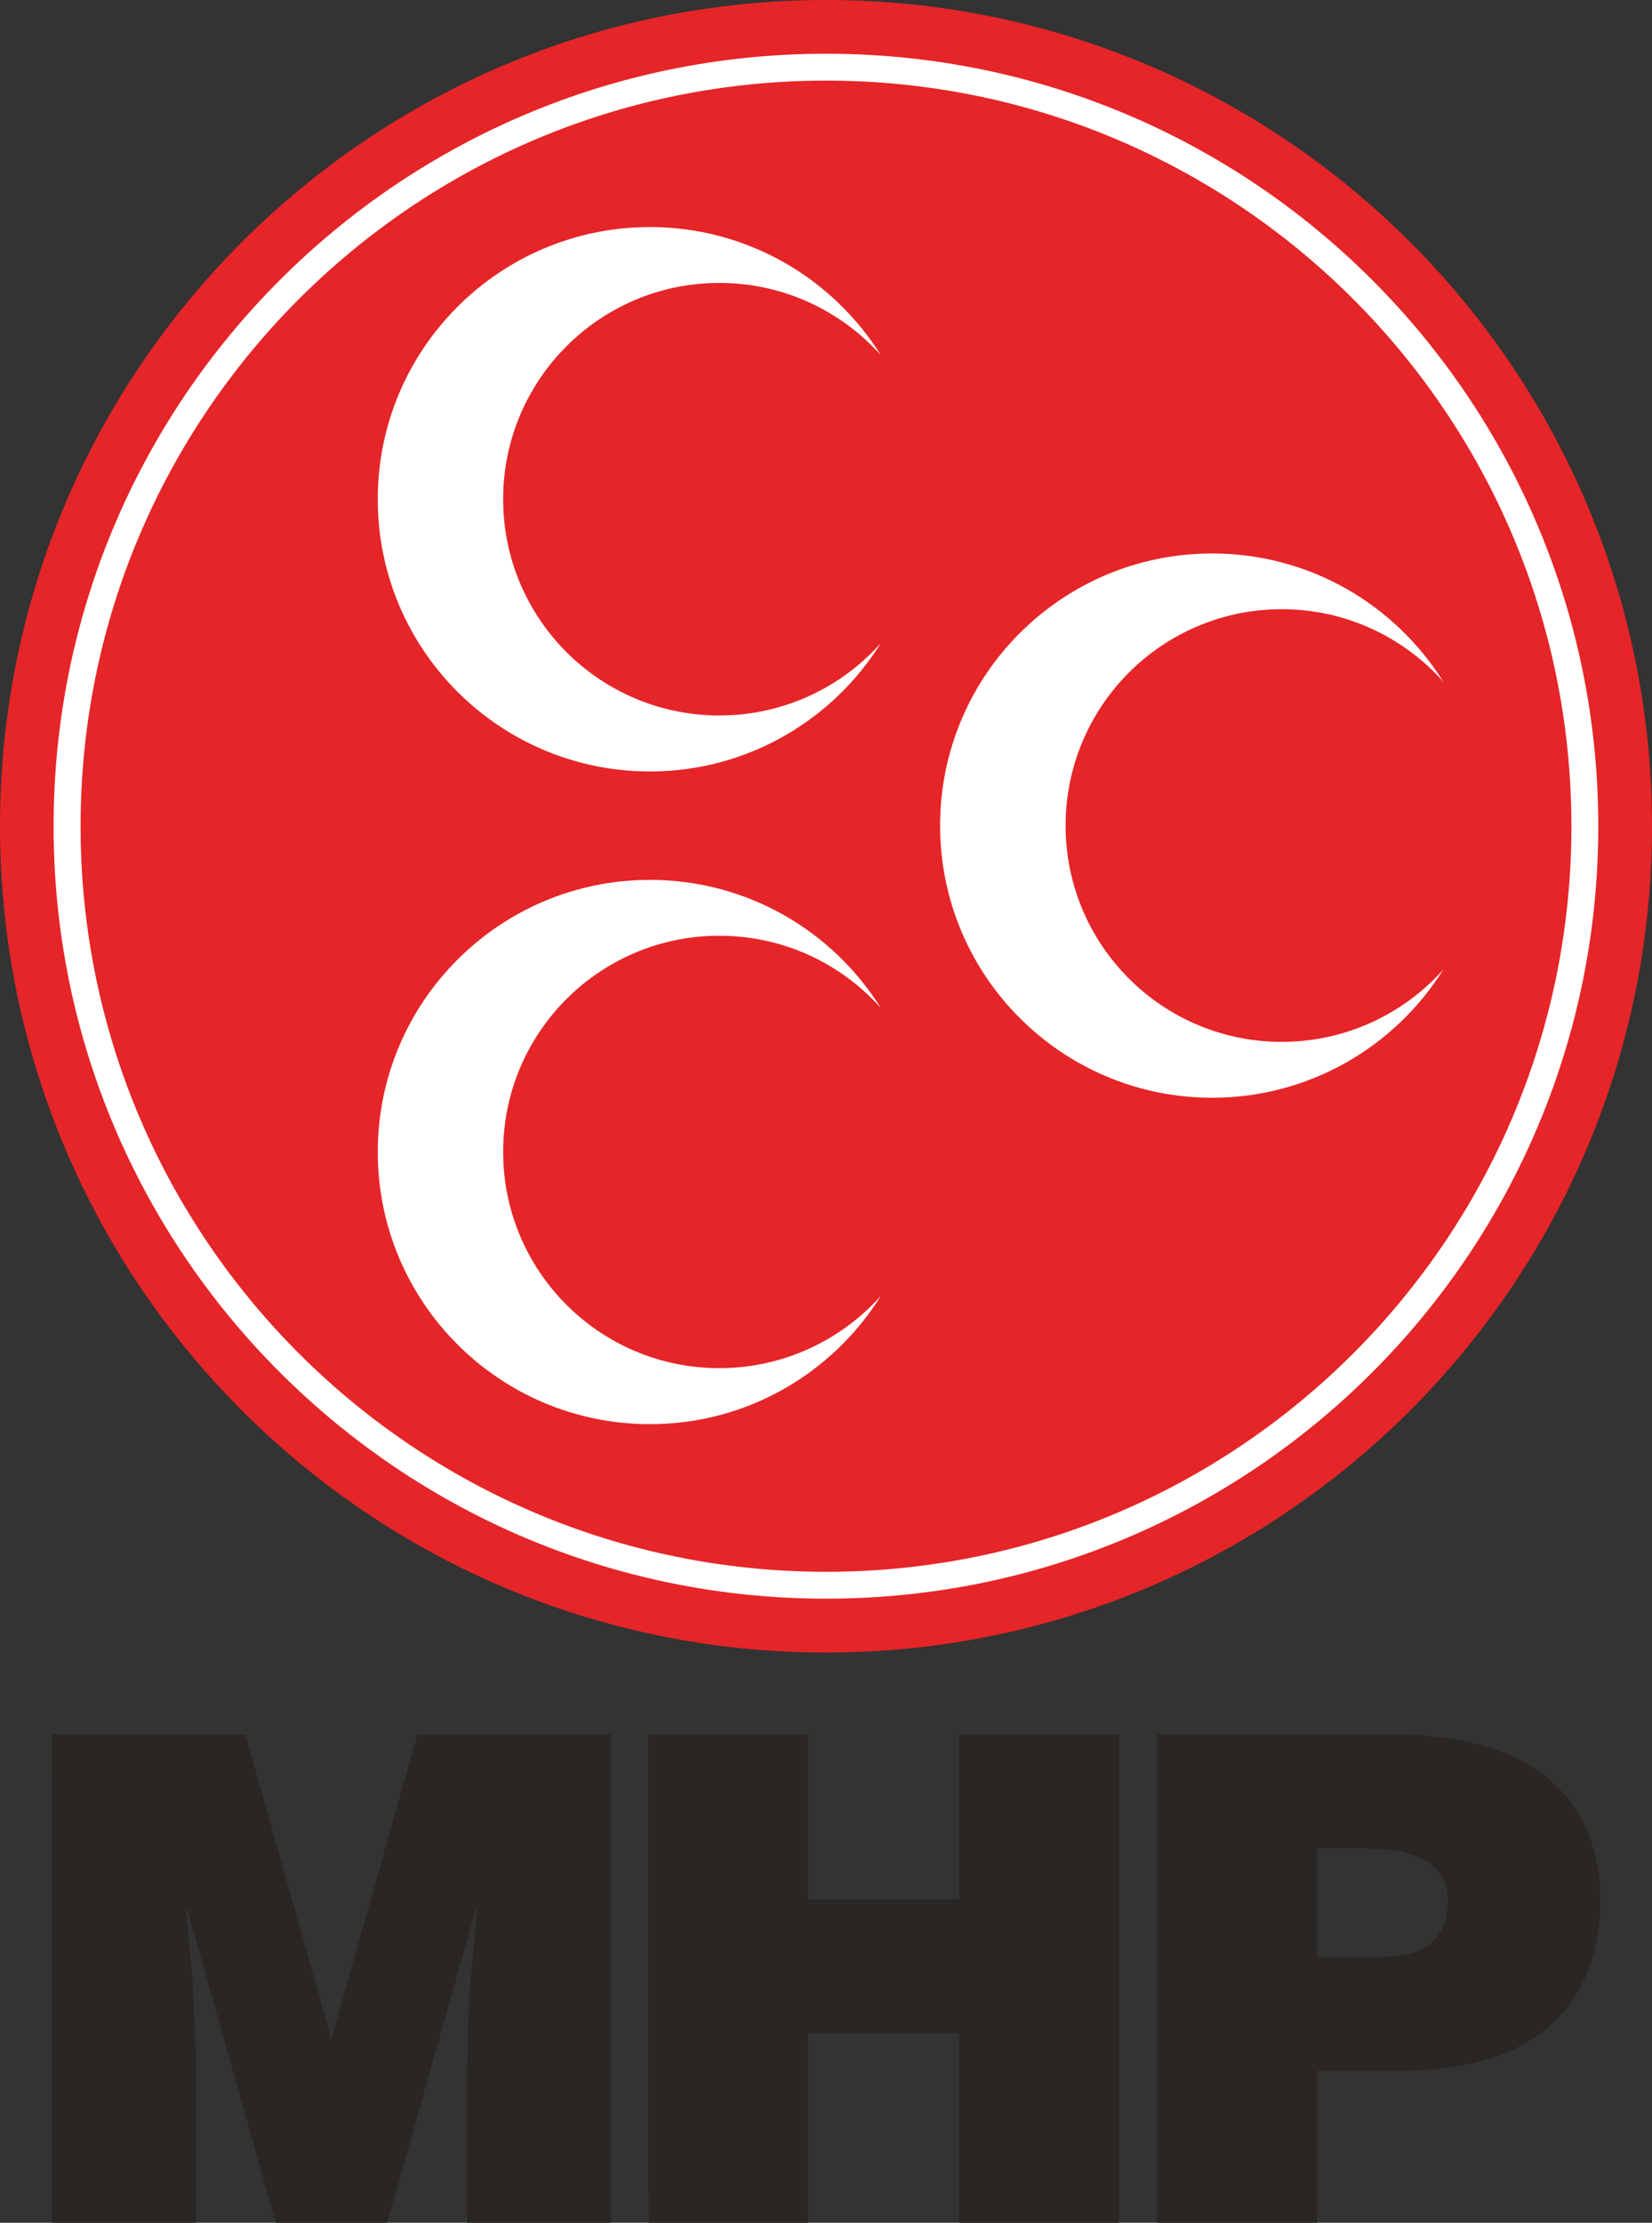
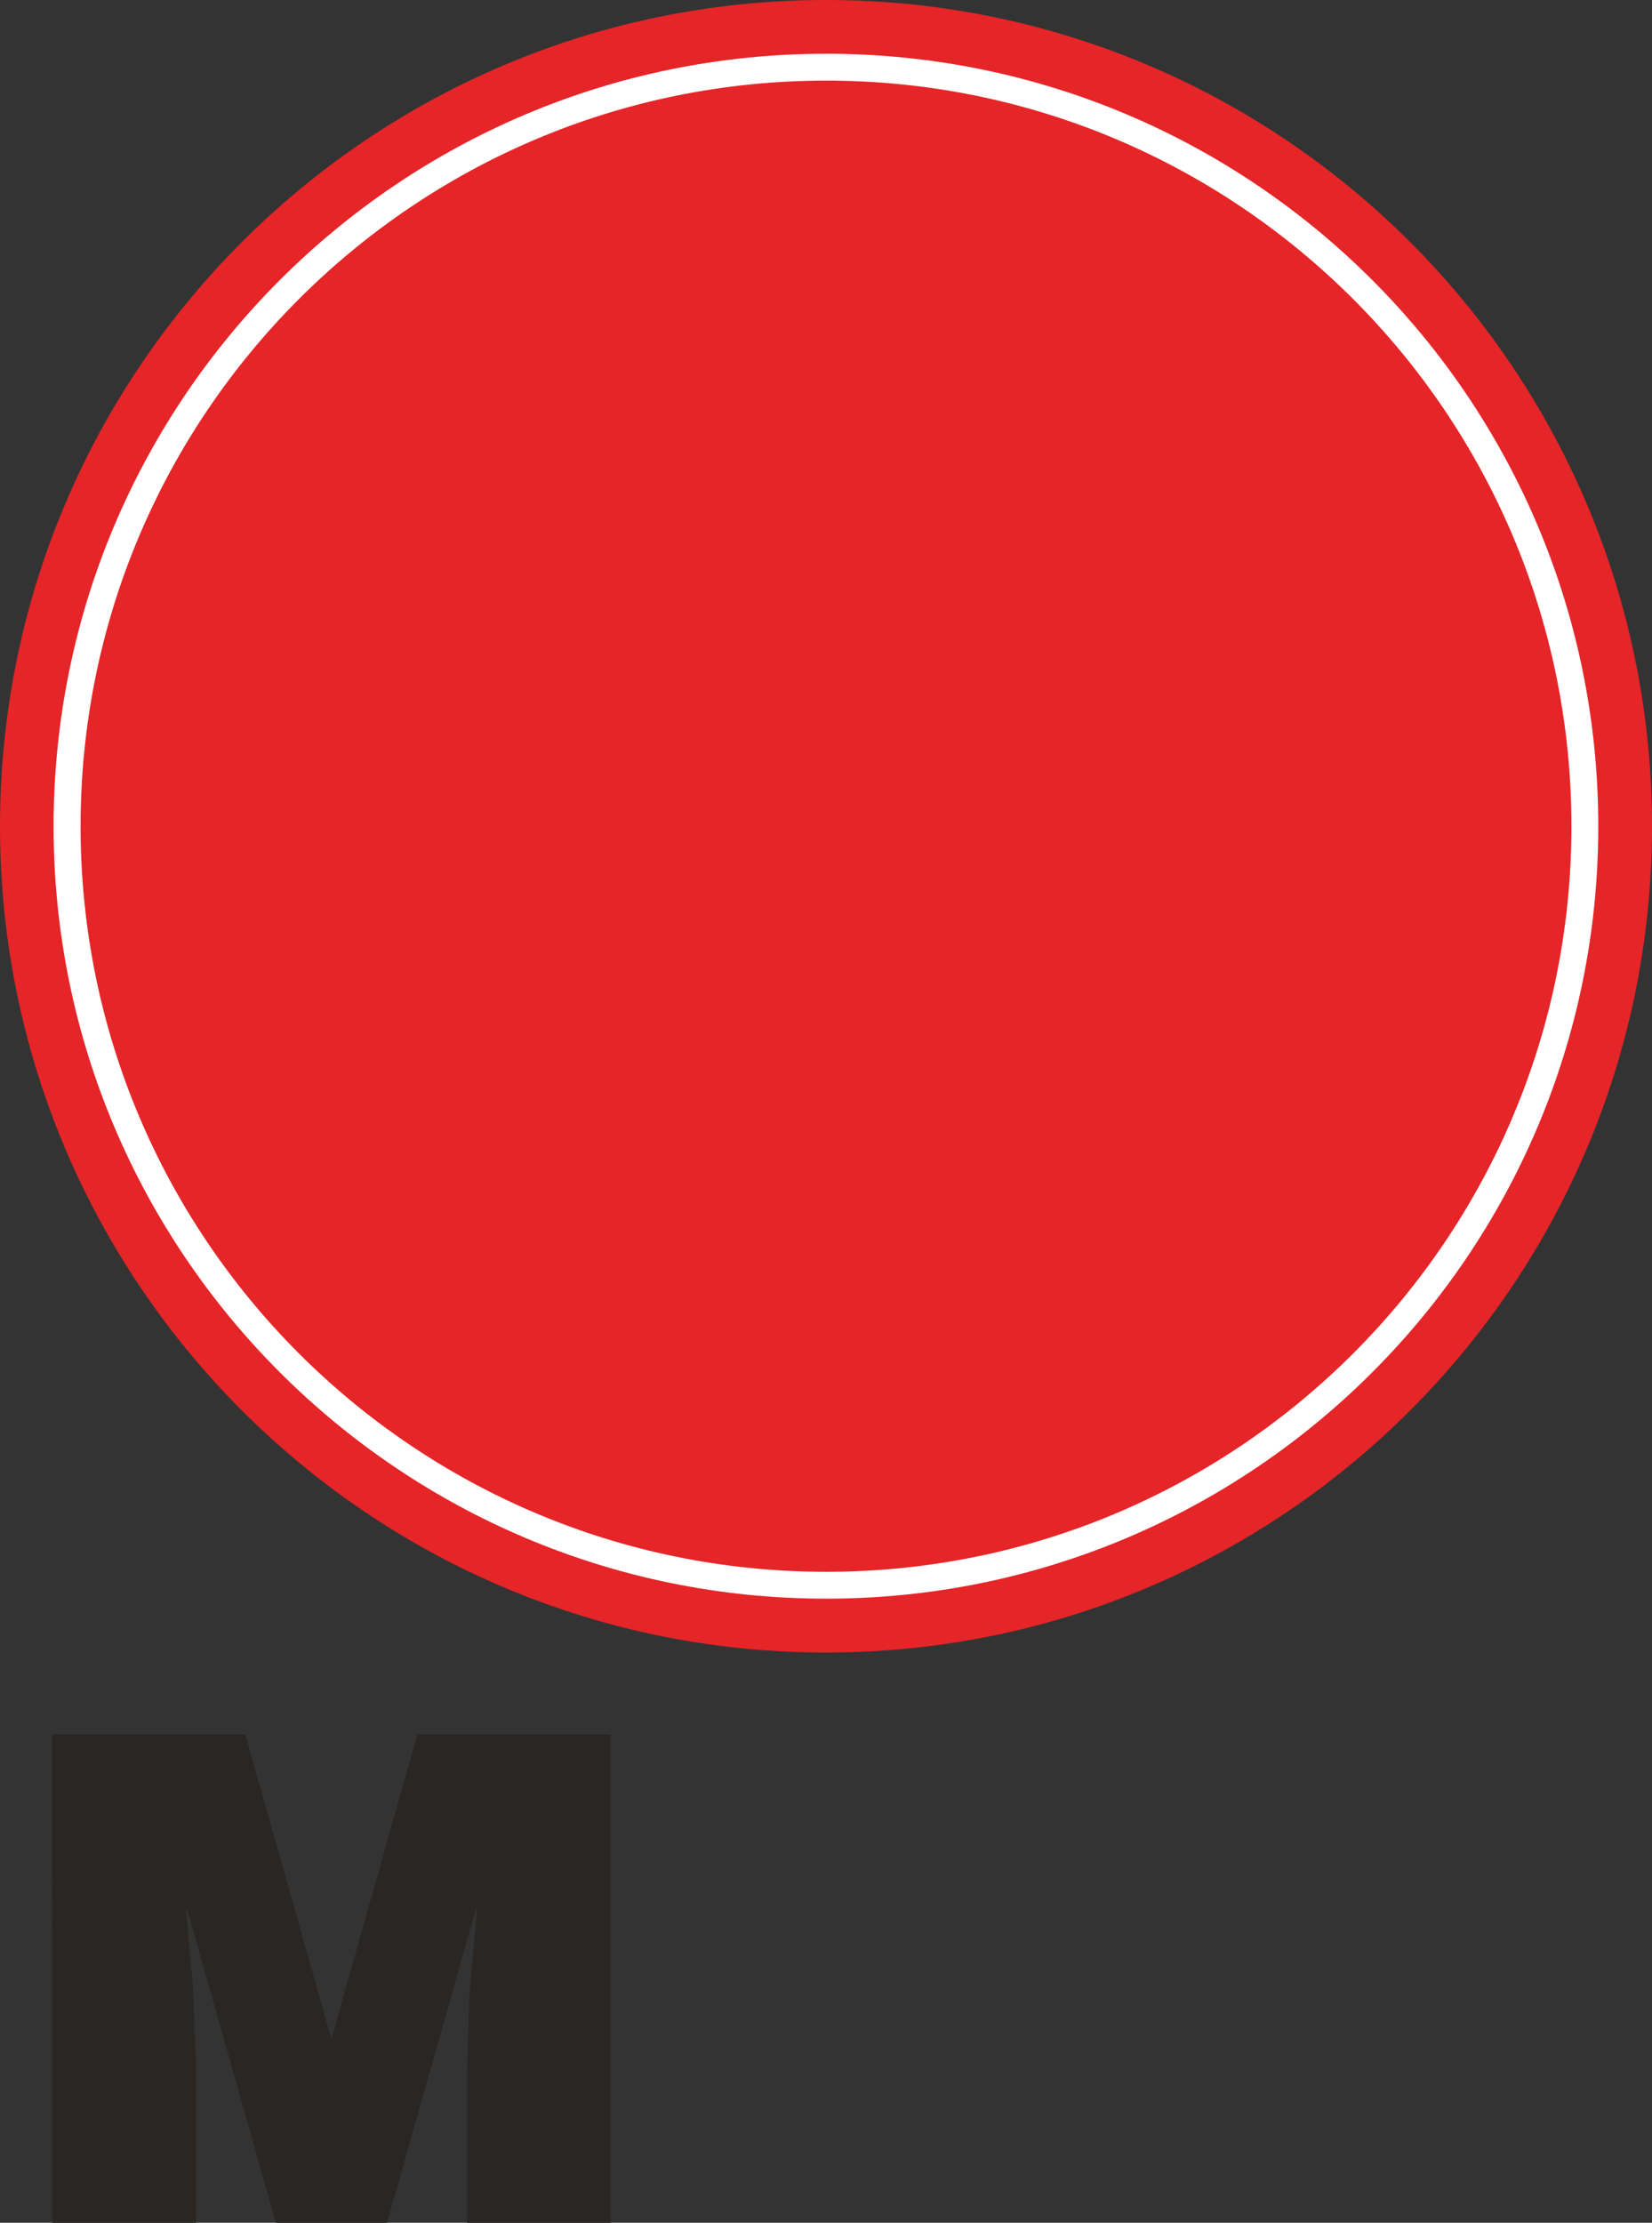
<svg xmlns="http://www.w3.org/2000/svg" id="katman_2" data-name="katman 2" viewBox="0 0 124.24 167.11">
  <rect x="0" y="0" width="124.24" height="167.11" fill="#333333" stroke="none" />
  <defs>
    <style>
      .cls-1, .cls-2 {
        fill: #fff;
      }

      .cls-1, .cls-2, .cls-3, .cls-4 {
        stroke-width: 0px;
      }

      .cls-2 {
        fill-rule: evenodd;
      }

      .cls-3 {
        fill: #292623;
      }

      .cls-4 {
        fill: #e52528;
      }
    </style>
  </defs>
  <g id="Layer_1" data-name="Layer 1">
    <g>
      <path class="cls-4" d="m0,62.12C0,27.81,27.81,0,62.12,0s62.12,27.81,62.12,62.12-27.81,62.12-62.12,62.12S0,96.43,0,62.12" />
      <path class="cls-2" d="m6.06,62.12c0,30.96,25.1,56.05,56.07,56.05s56.05-25.09,56.05-56.05S93.08,6.06,62.13,6.06,6.06,31.15,6.06,62.12m-2.03,0C4.03,30.05,30.04,4.04,62.13,4.04s58.07,26,58.07,58.08-26,58.07-58.07,58.07S4.03,94.19,4.03,62.12" />
-       <path class="cls-1" d="m70.7,62.07c0-11.31,9.16-20.46,20.46-20.46,7.33,0,13.76,3.85,17.39,9.65-2.98-3.35-7.33-5.46-12.15-5.46-8.98,0-16.26,7.28-16.26,16.27s7.28,16.26,16.26,16.26c4.82,0,9.17-2.11,12.15-5.44-3.63,5.79-10.06,9.64-17.39,9.64-11.3,0-20.46-9.16-20.46-20.46" />
-       <path class="cls-1" d="m28.41,86.61c0-11.3,9.17-20.46,20.47-20.46,7.32,0,13.76,3.85,17.37,9.64-2.98-3.34-7.32-5.44-12.15-5.44-8.98,0-16.26,7.27-16.26,16.25s7.28,16.26,16.26,16.26c4.82,0,9.17-2.11,12.15-5.44-3.61,5.8-10.05,9.65-17.37,9.65-11.31,0-20.47-9.16-20.47-20.46" />
-       <path class="cls-1" d="m28.41,37.53c0-11.3,9.17-20.46,20.47-20.46,7.32,0,13.76,3.86,17.37,9.64-2.98-3.33-7.32-5.44-12.15-5.44-8.98,0-16.26,7.28-16.26,16.26s7.28,16.26,16.26,16.26c4.82,0,9.17-2.1,12.15-5.45-3.61,5.8-10.05,9.66-17.37,9.66-11.31,0-20.47-9.16-20.47-20.46" />
    </g>
    <g>
      <path class="cls-3" d="m14.7,167.11H3.93l-.02-36.71h14.54l6.47,22.9,6.47-22.9h14.54v36.71h-10.8v-11.23l.15-5.7.6-6.62h-.1l-6.67,23.55h-8.36l-6.67-23.55h-.1l.5,5.4.25,5.7v12.45Z" />
-       <path class="cls-3" d="m60.77,167.11h-12l-.02-36.71h12.02v12.4h11.38v-12.4h12.02v36.71h-12.02v-14.24h-11.38v14.24Z" />
-       <path class="cls-3" d="m99.03,167.11h-12l-.02-36.71h17.7c3.45,0,6.35.5,8.69,1.51,2.34,1,4.08,2.44,5.23,4.32,1.14,1.88,1.72,4.07,1.72,6.57,0,4.05-1.26,7.21-3.78,9.48-2.52,2.27-6.34,3.41-11.45,3.41h-6.07v11.43Zm0-19.99h5c3.24,0,4.85-1.43,4.85-4.28,0-2.59-2.14-3.88-6.42-3.88h-3.43v8.16Z" />
    </g>
  </g>
</svg>